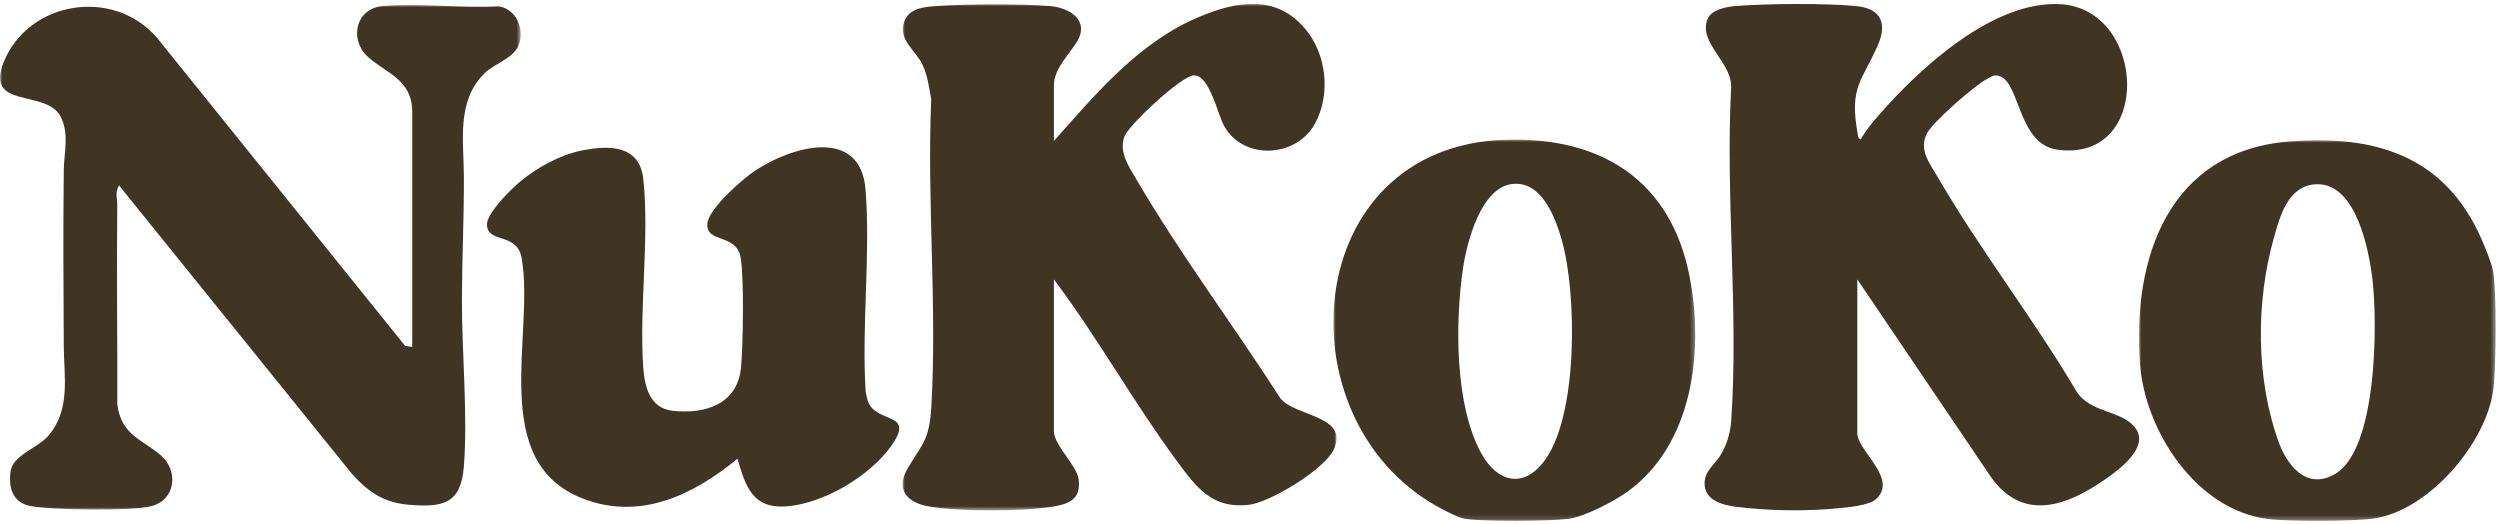
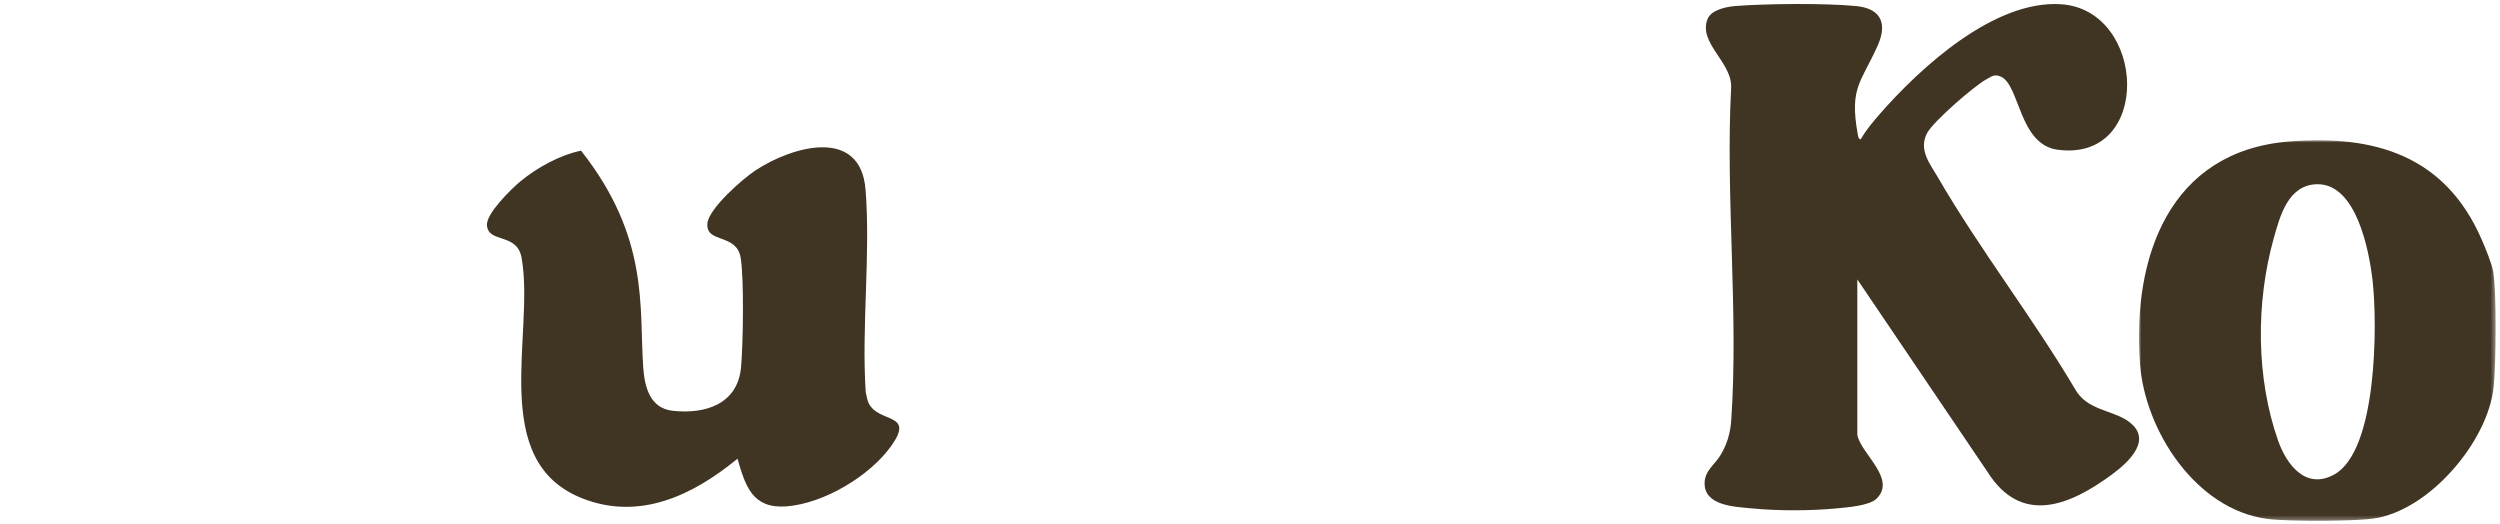
<svg xmlns="http://www.w3.org/2000/svg" xmlns:xlink="http://www.w3.org/1999/xlink" width="530px" height="111px" viewBox="0 0 530 111" version="1.1">
  <title>nukoko-logo</title>
  <defs>
    <polygon id="path-1" points="0 0 110.39 0 110.39 106.986 0 106.986" />
    <polygon id="path-3" points="-5.68434189e-14 0 76.708 0 76.708 80.832 -5.68434189e-14 80.832" />
-     <polygon id="path-5" points="-2.84217094e-14 0 92.008 0 92.008 107.384 -2.84217094e-14 107.384" />
    <polygon id="path-7" points="0 0 75.619 0 75.619 80.685 0 80.685" />
  </defs>
  <g id="Logos" stroke="none" stroke-width="1" fill="none" fill-rule="evenodd">
    <g id="nukoko-logo" transform="translate(0, 0.826)">
      <path d="M393.753,91.337 C394.421,95.339 402.235,100.703 397.771,104.945 C396.268,106.372 391.561,106.747 389.416,106.95 C383.783,107.481 376.991,107.503 371.336,106.949 C367.758,106.599 361.262,106.411 361.376,101.537 C361.436,98.955 363.471,97.719 364.671,95.786 C366.098,93.486 366.827,91.054 367.015,88.344 C368.603,65.559 365.797,40.942 366.992,17.965 C367.424,12.464 359.928,8.343 362.008,3.193 C362.805,1.22 366.062,0.593 367.927,0.448 C374.459,-0.061 387.132,-0.18 393.56,0.466 C398.752,0.987 400.148,4.13 398.102,8.755 C394.603,16.663 392.024,17.624 393.848,27.651 C393.911,27.996 394.004,28.779 394.501,28.681 C395.519,26.844 397.076,24.994 398.458,23.41 C407.139,13.467 422.765,-0.846 436.916,0.069 C455.092,1.245 456.414,33.656 436.179,30.909 C427.988,29.797 428.211,17.149 424.175,15.419 C422.797,14.829 422.306,15.348 421.148,15.966 C418.592,17.329 409.776,24.983 408.518,27.435 C406.688,31.004 409.167,33.892 410.93,36.93 C419.736,52.103 430.968,66.556 439.946,81.71 C442.389,86.091 447.683,86.107 451.006,88.351 C456.646,92.159 451.422,97.038 447.764,99.74 C438.823,106.344 428.541,110.665 421.324,99.177 L393.753,58.411 L393.753,91.337 Z" id="Fill-1" fill="#403423" />
      <g id="Group-5" transform="translate(0, 0.229)">
        <mask id="mask-2" fill="white">
          <use xlink:href="#path-1" />
        </mask>
        <g id="Clip-4" />
-         <path d="M87.394,72.482 L87.394,22.623 C87.394,15.729 81.63,14.37 77.965,10.966 C73.948,7.235 75.417,0.725 81.161,0.218 C88.94,-0.469 97.747,0.733 105.637,0.266 C109.266,0.78 111.113,4.709 110.126,8.071 C109.167,11.335 104.933,12.259 102.658,14.535 C96.766,20.43 98.299,28.799 98.34,36.151 C98.388,44.935 97.947,53.774 97.927,62.492 C97.901,73.831 99.204,86.877 98.335,97.896 C97.72,105.704 93.927,106.549 86.835,105.966 C81.341,105.516 78.158,103.319 74.592,99.377 L25.222,38.24 C24.325,39.902 24.878,40.966 24.86,42.548 C24.706,56.59 24.909,70.639 24.873,84.68 C25.739,91.276 30.111,92.036 34.065,95.444 C37.929,98.776 37.246,104.912 32.085,106.244 C27.693,107.378 11.418,107.073 6.654,106.26 C2.776,105.598 1.784,102.569 2.222,99.001 C2.669,95.362 7.93,94.049 10.301,91.264 C15.004,85.74 13.561,78.774 13.518,72.312 C13.436,59.897 13.384,47.438 13.521,35.025 C13.561,31.372 14.726,27.304 12.859,23.676 C9.81,17.75 -3.287,22.202 0.773,12.136 C6.041,-0.923 24.129,-3.782 33.324,7.002 L85.896,72.285 L87.394,72.482 Z" id="Fill-3" fill="#403423" mask="url(#mask-2)" />
      </g>
-       <path d="M156.349,96.418 C147.019,104.082 135.75,109.596 123.577,104.877 C103.315,97.023 113.424,70.036 110.589,53.876 C109.631,48.415 103.491,50.824 103.231,46.912 C103.068,44.46 108.3,39.318 110.204,37.726 C113.748,34.762 118.617,32.057 123.18,31.116 C128.953,29.926 135.588,29.783 136.384,37.148 C137.725,49.545 135.484,64.345 136.366,77.053 C136.652,81.175 137.761,85.717 142.598,86.258 C149.533,87.034 156.391,84.846 157.101,77.031 C157.538,72.216 157.769,58.263 157.017,53.798 C156.136,48.572 149.669,50.83 149.96,46.604 C150.179,43.428 157.452,37.084 160.154,35.301 C167.861,30.219 182.438,25.953 183.498,39.395 C184.586,53.179 182.623,68.334 183.527,82.264 C183.725,83.028 183.816,83.941 184.158,84.644 C186.265,88.97 194.066,86.556 188.916,93.75 C184.349,100.128 174.582,105.958 166.669,106.527 C159.553,107.039 158.029,102.282 156.349,96.418" id="Fill-6" fill="#403423" />
+       <path d="M156.349,96.418 C147.019,104.082 135.75,109.596 123.577,104.877 C103.315,97.023 113.424,70.036 110.589,53.876 C109.631,48.415 103.491,50.824 103.231,46.912 C103.068,44.46 108.3,39.318 110.204,37.726 C113.748,34.762 118.617,32.057 123.18,31.116 C137.725,49.545 135.484,64.345 136.366,77.053 C136.652,81.175 137.761,85.717 142.598,86.258 C149.533,87.034 156.391,84.846 157.101,77.031 C157.538,72.216 157.769,58.263 157.017,53.798 C156.136,48.572 149.669,50.83 149.96,46.604 C150.179,43.428 157.452,37.084 160.154,35.301 C167.861,30.219 182.438,25.953 183.498,39.395 C184.586,53.179 182.623,68.334 183.527,82.264 C183.725,83.028 183.816,83.941 184.158,84.644 C186.265,88.97 194.066,86.556 188.916,93.75 C184.349,100.128 174.582,105.958 166.669,106.527 C159.553,107.039 158.029,102.282 156.349,96.418" id="Fill-6" fill="#403423" />
      <g id="Group-10" transform="translate(282.674, 28.761)">
        <mask id="mask-4" fill="white">
          <use xlink:href="#path-3" />
        </mask>
        <g id="Clip-9" />
-         <path d="M37.892,9.42 C31.285,10.201 28.302,21.75 27.486,27.267 C25.806,38.63 25.689,56.59 31.504,66.78 C34.696,72.373 39.927,74.037 44.372,68.588 C52.031,59.201 51.636,32.45 48.419,21.291 C47.018,16.43 44.137,8.682 37.892,9.42 M36.39,0.034 C56.748,-0.636 71.618,8.64 75.546,29.198 C78.55,44.918 76.251,64.53 62.436,74.586 C59.604,76.647 53.208,80.001 49.803,80.409 C45.406,80.936 32.334,81.008 28.022,80.418 C26.473,80.206 23.224,78.464 21.765,77.636 C-11.302,58.874 -6.896,1.46 36.39,0.034" id="Fill-8" fill="#403423" mask="url(#mask-4)" />
      </g>
      <g id="Group-13" transform="translate(191.349, 0)">
        <mask id="mask-6" fill="white">
          <use xlink:href="#path-5" />
        </mask>
        <g id="Clip-12" />
        <path d="M32.079,58.411 L32.079,90.584 C32.079,93.561 36.94,97.819 37.32,100.777 C37.851,104.906 35.472,105.983 31.886,106.573 C25.361,107.646 12.053,107.675 5.553,106.537 C0.964,105.734 -1.603,102.937 1.106,98.413 C4.351,92.992 5.684,92.385 6.096,85.334 C7.34,64.076 5.133,41.608 6.072,20.223 C5.637,17.789 5.304,15.266 4.266,12.995 C2.79,9.766 -1.158,7.544 0.398,3.631 C1.478,0.917 4.516,0.646 7.024,0.465 C13.663,-0.013 24.542,-0.068 31.151,0.448 C35.418,0.781 39.777,3.506 36.915,8.113 C35.371,10.597 32.079,13.792 32.079,17.207 L32.079,29.06 C41.102,18.917 50.192,7.995 63.101,2.653 C71.066,-0.644 79.287,-1.98 85.404,5.349 C89.919,10.756 90.807,19.213 87.405,25.418 C83.486,32.568 72.337,33.246 68.192,25.924 C66.734,23.349 65.104,15.021 61.697,15.152 C59.118,15.251 47.672,25.865 46.947,28.29 C45.926,31.711 48.026,34.552 49.633,37.307 C58.799,53.012 70.274,68.301 80.107,83.64 C83.231,87.506 94.784,87.278 91.39,94.497 C89.415,98.696 77.929,105.699 73.344,106.203 C65.581,107.057 62.286,102.51 58.15,96.912 C49.03,84.568 41.335,70.708 32.079,58.411" id="Fill-11" fill="#403423" mask="url(#mask-6)" />
      </g>
      <g id="Group-16" transform="translate(453.458, 28.908)">
        <mask id="mask-8" fill="white">
          <use xlink:href="#path-7" />
        </mask>
        <g id="Clip-15" />
        <path d="M37.764,9.323 C31.661,9.44 29.925,15.953 28.579,20.767 C24.779,34.352 24.793,50.294 29.494,63.666 C31.266,68.705 35.344,74.224 41.422,70.846 C50.59,65.75 50.559,38.788 49.527,29.738 C48.803,23.382 46.086,9.163 37.764,9.323 M31.788,0.265 C50.072,-1.231 64.926,3.33 72.626,20.971 C73.374,22.685 74.839,26.183 75.108,27.9 C75.853,32.666 75.697,47.243 75.194,52.266 C74.033,63.879 61.457,78.603 49.665,80.206 C45.229,80.809 31.61,80.855 27.185,80.271 C12.094,78.28 1.273,61.614 0.215,47.373 C-1.456,24.887 6.364,2.344 31.788,0.265" id="Fill-14" fill="#403423" mask="url(#mask-8)" />
      </g>
    </g>
  </g>
</svg>